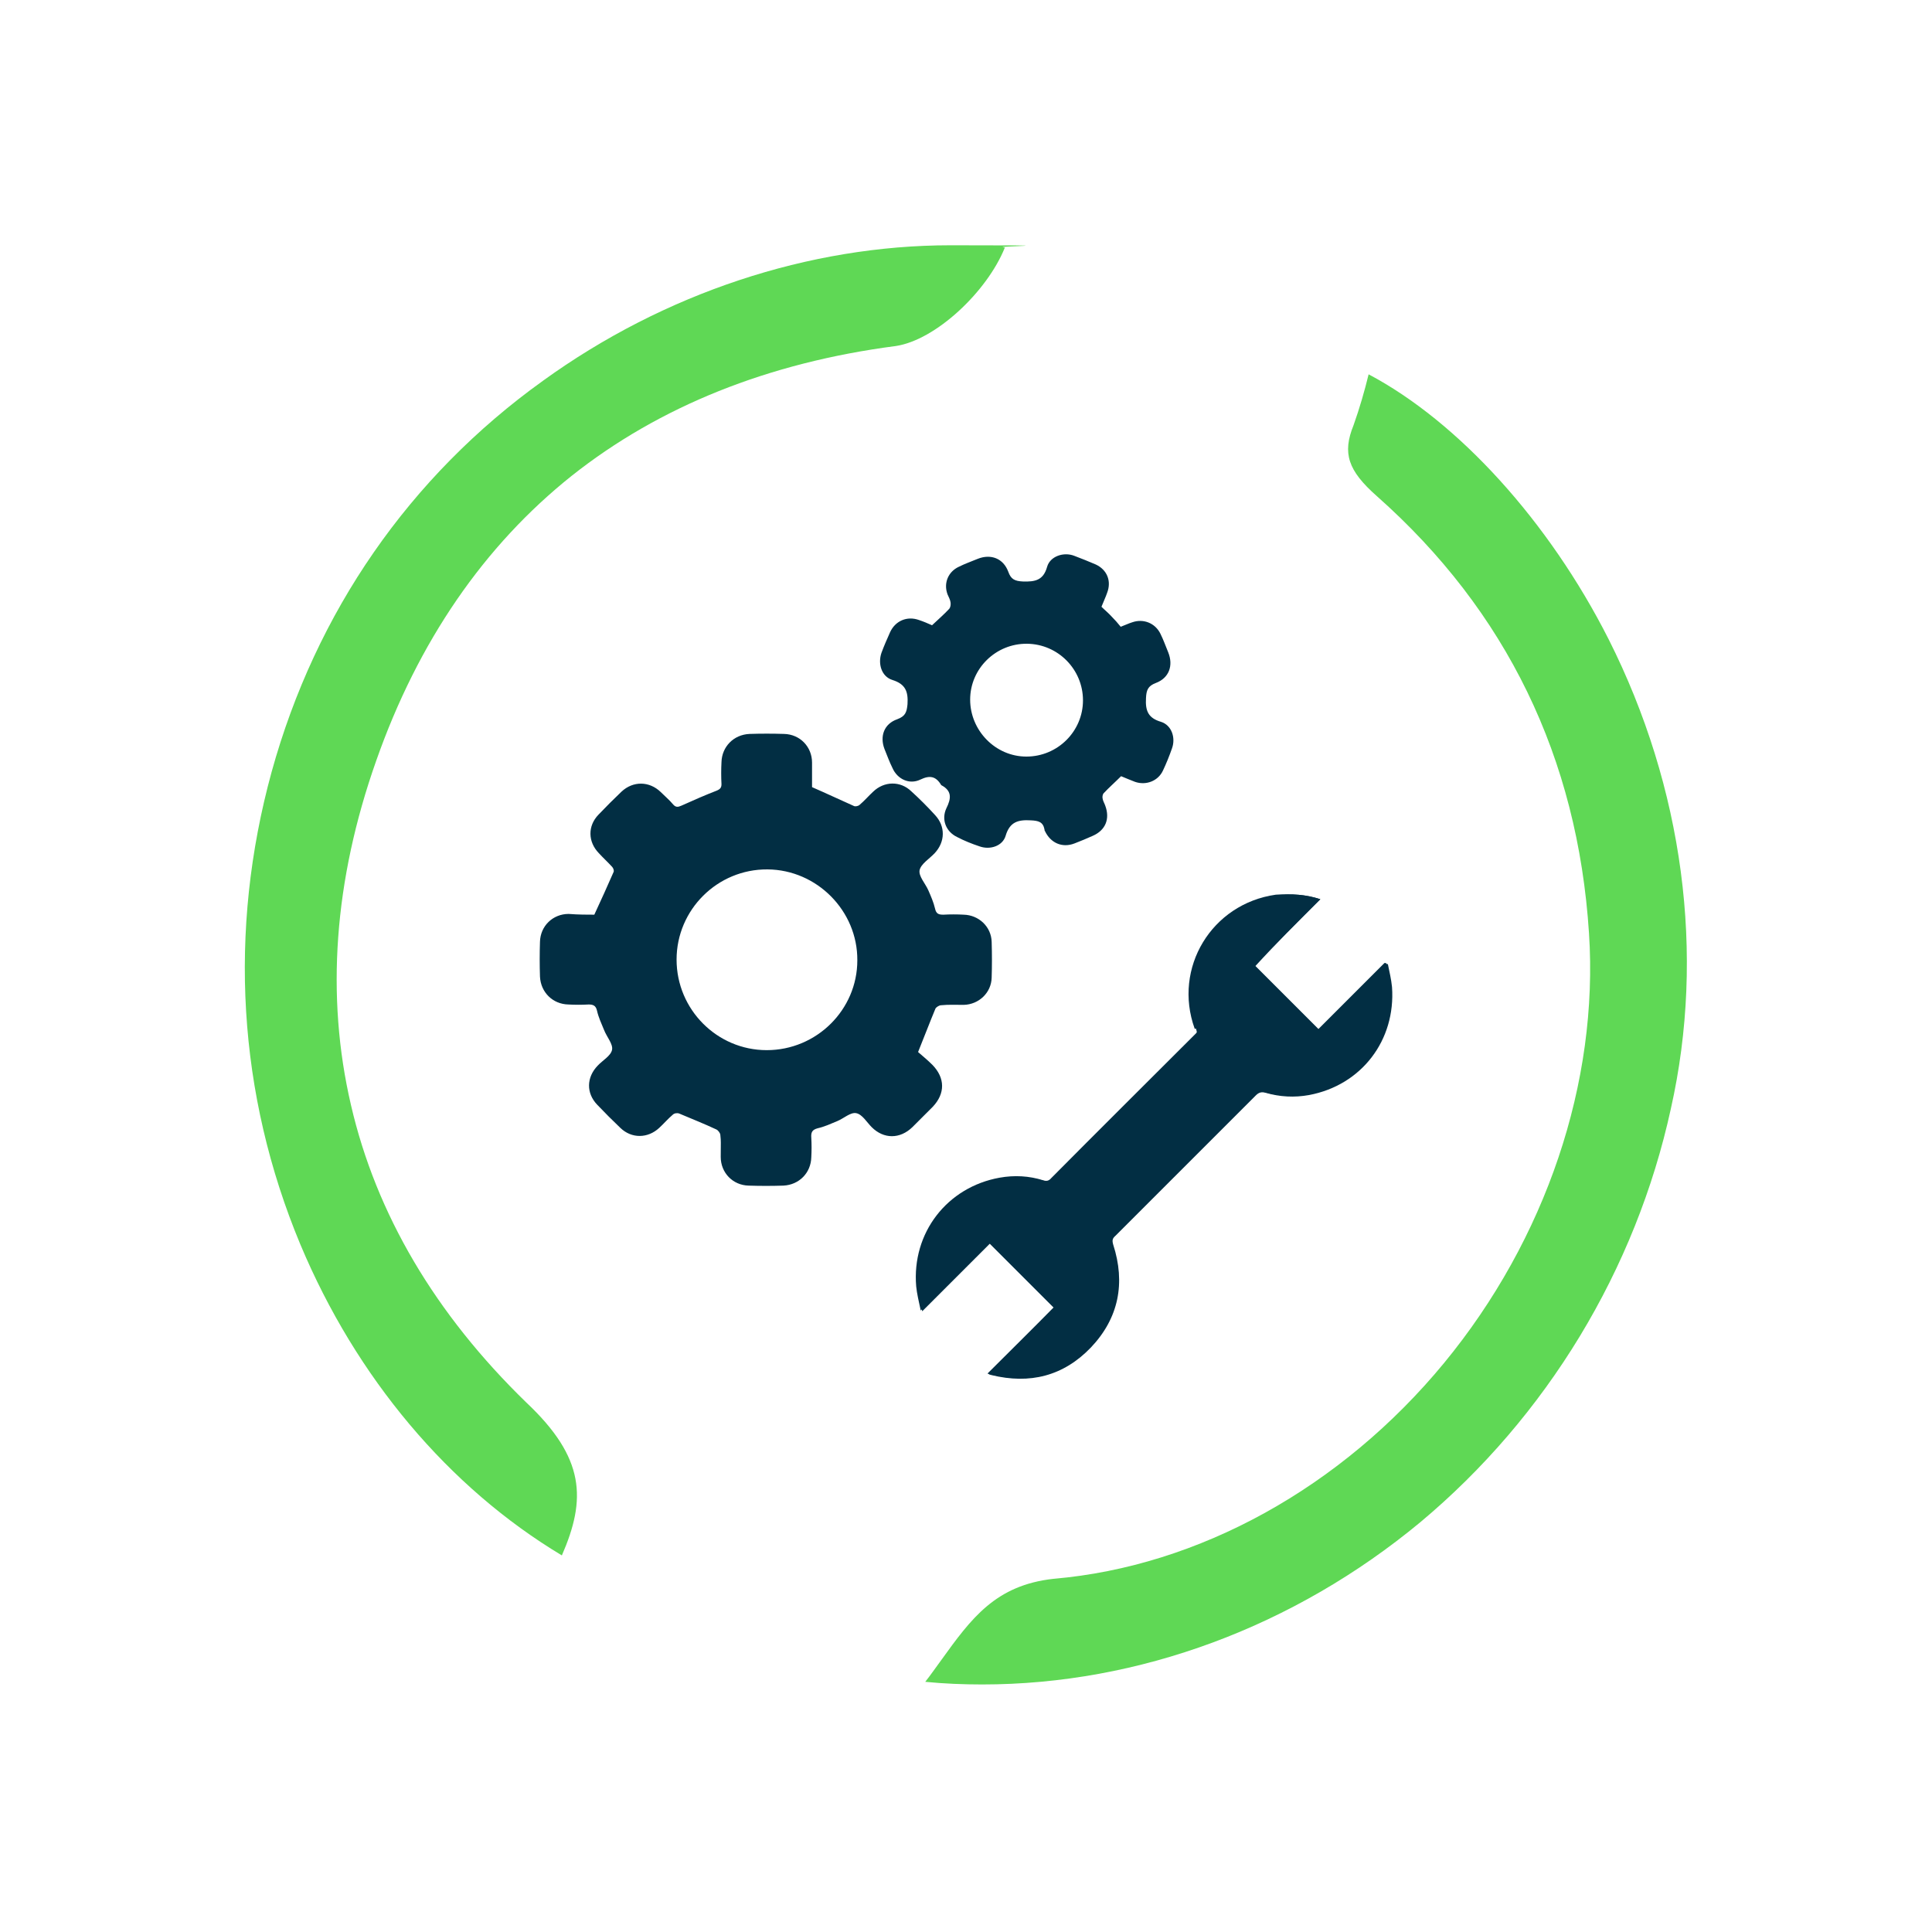
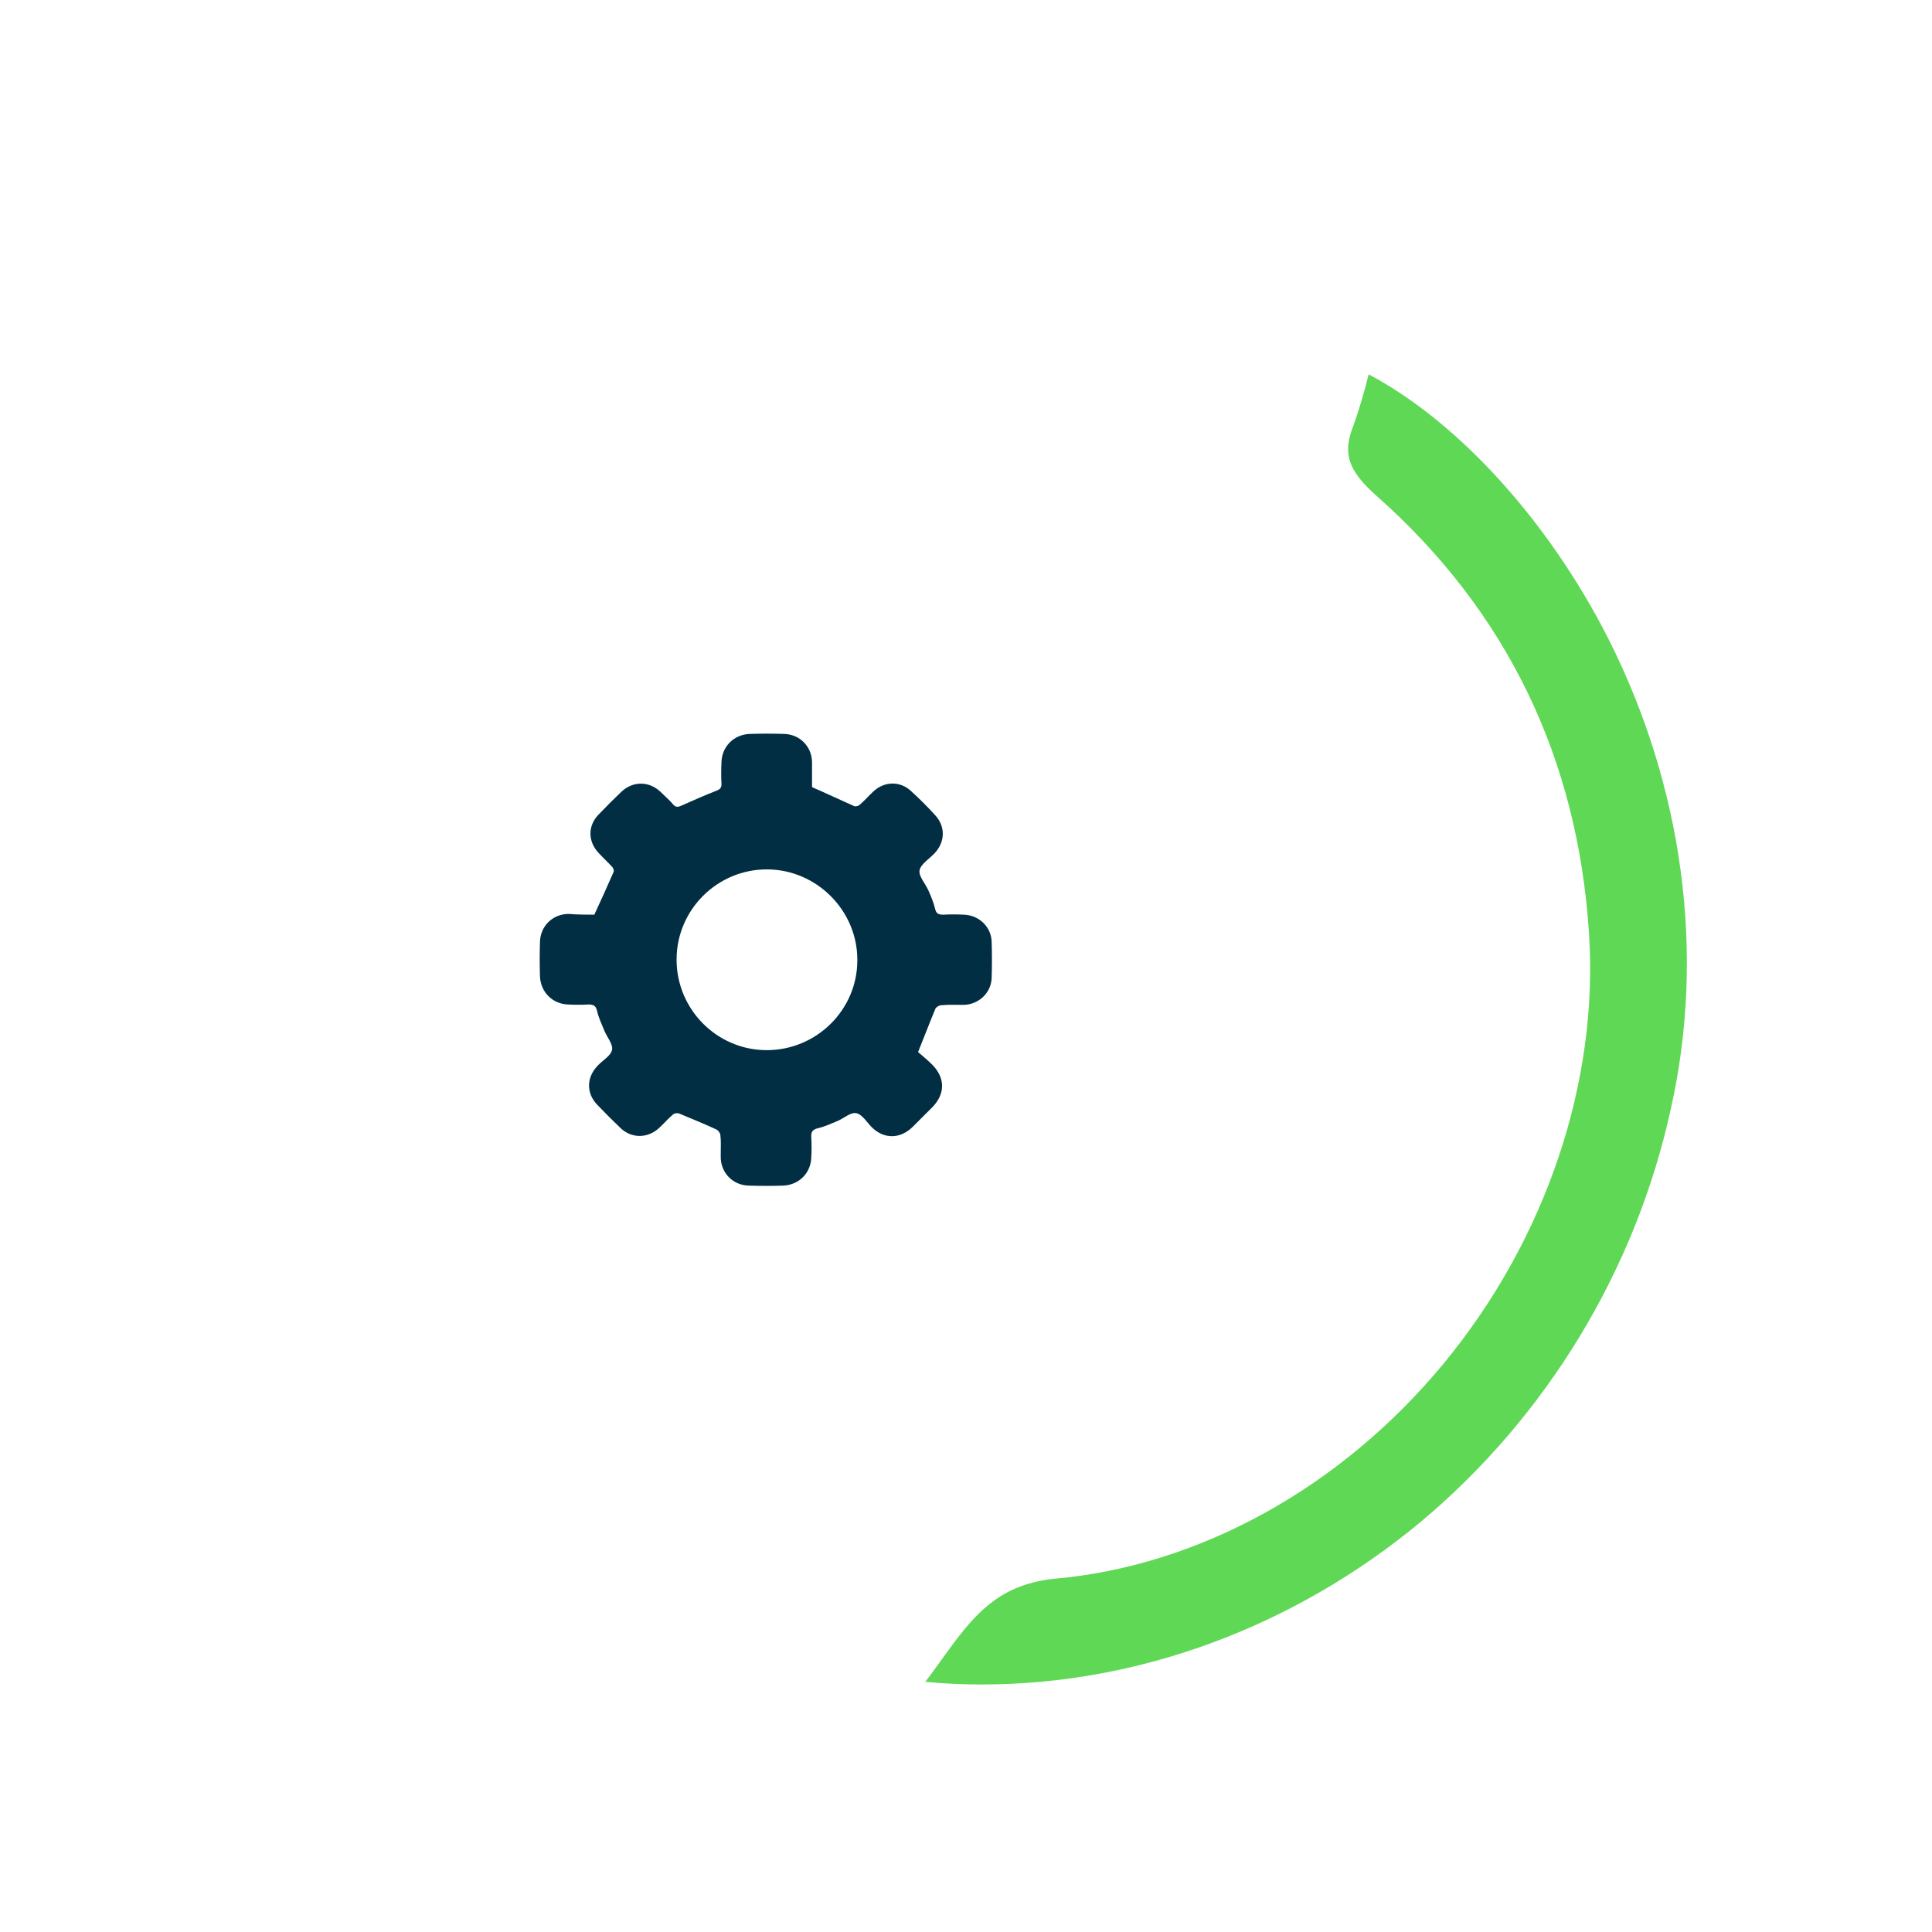
<svg xmlns="http://www.w3.org/2000/svg" id="Layer_1" version="1.1" viewBox="0 0 512 512">
  <defs>
    <style>
      .st0 {
        fill: #022e43;
      }

      .st1 {
        fill: #5fd855;
      }
    </style>
  </defs>
  <g>
    <path class="st1" d="M260.3,446.4c-5,0-10.1-.2-15.1-.7,1.5-1.9,2.8-3.8,4.2-5.7,8-11.1,14.4-19.9,29.8-21.6,38.5-3.3,76.3-24.2,103.5-57.2,27-32.8,41-74.4,38.4-113.9-3-46.5-21.9-85.4-56.2-115.8-7.7-6.8-9.2-11.4-6.2-18.8h0c1.6-4.5,2.9-9,4-13.5,23.8,12.6,47.8,39,63.6,70.2,19.8,39.3,25.7,83.5,16.5,124.4-9.3,42.7-32.9,81.6-66.4,109.6-33.4,27.7-74.6,43-116.1,43h0Z" />
-     <path class="st1" d="M148.9,412.2c-30-18-54.5-47.1-69.3-82.4-16.6-39.8-19.2-83.1-7.6-125.3,11.7-42.3,36.5-78.2,71.9-103.6,32.1-23.2,70.5-35.9,108-35.9s9.6.2,14.4.6c-4.7,11.7-18.3,24.5-28.9,26.1-33.8,4.4-62.7,16-85.9,34.4-23.2,18.5-40.7,43.9-51.8,75.5-11.2,31.7-13.4,62.4-6.7,91.2,6.7,29,22.4,55.5,46.5,78.9,15.6,14.7,15.9,25.6,9.4,40.5Z" />
  </g>
  <g>
    <path class="st0" d="M157.5,242.4c1.8-3.9,3.5-7.6,5.1-11.3.2-.4-.1-1.1-.4-1.4-1.1-1.2-2.4-2.4-3.5-3.6-2.9-3-3-7.2-.1-10.2,2-2.1,4-4.1,6.1-6.1,3.1-2.9,7.4-2.8,10.4.1,1.1,1.1,2.3,2.1,3.3,3.3.7.8,1.3.7,2.2.3,3.1-1.4,6.3-2.8,9.4-4,.9-.4,1.2-.8,1.2-1.7-.1-1.9-.1-3.9,0-5.8.1-4.1,3.2-7.3,7.4-7.5,3.1-.1,6.1-.1,9.2,0,4.2.1,7.4,3.4,7.4,7.6v6.5c3.9,1.7,7.5,3.4,11.1,5,.4.2,1.2,0,1.5-.3,1.3-1.1,2.4-2.4,3.6-3.5,2.9-2.8,7.2-2.9,10.1-.1,2.2,2,4.3,4.1,6.3,6.3,2.8,3,2.7,7.1-.1,10.1-1.4,1.5-3.6,2.8-4,4.5-.3,1.6,1.5,3.5,2.3,5.3.7,1.6,1.4,3.2,1.8,4.9.3,1.4,1,1.6,2.2,1.6,1.8-.1,3.6-.1,5.4,0,4,.1,7.3,3.2,7.4,7.2.1,3.2.1,6.4,0,9.5-.1,4-3.4,7.1-7.4,7.2-2,0-4-.1-6,.1-.5,0-1.3.5-1.5.9-1.5,3.6-2.9,7.3-4.6,11.5,1,.9,2.4,2,3.8,3.4,3.4,3.5,3.4,7.6.1,11.1-1.8,1.8-3.6,3.6-5.4,5.4-3.3,3.2-7.6,3.2-10.8,0-1.3-1.3-2.5-3.4-4.1-3.7-1.5-.3-3.3,1.4-5,2.1s-3.4,1.5-5.2,1.9c-1.5.4-1.8,1.1-1.7,2.5.1,1.7.1,3.5,0,5.2-.1,4.1-3.2,7.3-7.4,7.5-3.1.1-6.1.1-9.2,0-4.2-.1-7.4-3.4-7.4-7.6s.1-3.9-.1-5.8c0-.5-.6-1.3-1.1-1.5-3.2-1.5-6.5-2.8-9.8-4.2-.5-.2-1.3-.1-1.7.3-1.3,1.1-2.4,2.4-3.6,3.5-3,2.8-7.3,2.9-10.3,0-2.1-2-4.1-4-6.1-6.1-3-3.1-2.9-7.3.1-10.4,1.3-1.4,3.5-2.6,3.8-4.2.3-1.5-1.4-3.4-2.1-5.2-.7-1.7-1.5-3.4-1.9-5.2-.3-1.3-1-1.6-2.2-1.6-1.8.1-3.6.1-5.4,0-4.1-.1-7.3-3.2-7.5-7.4-.1-3.1-.1-6.1,0-9.2.1-4.2,3.4-7.4,7.6-7.4,2.6.2,4.9.2,6.8.2ZM203.2,278.3c13.2,0,24-10.7,24-23.8.1-13.1-10.7-24-23.8-24.1-13.3-.1-24.1,10.7-24.1,23.9,0,13.2,10.7,24,23.9,24Z" />
-     <path class="st0" d="M247,165.7c1.7-1.6,3.2-2.9,4.5-4.3.4-.4.5-1.2.4-1.8-.1-.7-.5-1.4-.8-2.1-1.1-3,.2-6,3-7.3,1.6-.8,3.3-1.4,5-2.1,3.5-1.4,6.8-.1,8.1,3.4.7,2,1.7,2.5,3.9,2.6,3.2.1,5.4-.3,6.4-3.9.8-2.8,4.4-4,7.2-2.9,1.9.7,3.8,1.5,5.7,2.3,3,1.4,4.2,4.4,3,7.5-.4,1.2-1,2.4-1.5,3.7.9.9,1.9,1.7,2.7,2.6.8.8,1.6,1.7,2.4,2.7,1.1-.4,2.1-.9,3.1-1.2,2.9-1,6,.2,7.4,3,.8,1.6,1.4,3.3,2.1,5,1.4,3.5.2,6.8-3.3,8.1-2.1.8-2.5,1.9-2.6,4-.2,3.4.6,5.3,4,6.3,2.8.9,3.9,4.2,2.9,7-.7,2-1.5,4-2.4,5.9-1.3,2.8-4.5,4-7.4,3-1.3-.5-2.5-1-3.7-1.5-1.6,1.6-3.2,3-4.6,4.5-.3.3-.4,1-.3,1.4.1.7.5,1.3.7,1.9,1.3,3.5.1,6.5-3.3,8-1.6.7-3.2,1.4-4.8,2-3.3,1.3-6.4-.1-7.9-3.3-.1-.1-.1-.2-.1-.4-.4-2-1.6-2.3-3.6-2.4-3.4-.2-5.6.4-6.7,4.1-.8,2.7-4.1,3.8-6.9,2.8-2.1-.7-4.1-1.5-6-2.5-2.9-1.4-4.2-4.6-2.8-7.6,1.3-2.6,1.5-4.6-1.3-6.1-.1,0-.1-.1-.1-.1-1.4-2.3-3-2.6-5.5-1.4-2.9,1.4-6.1-.1-7.4-3.1-.8-1.6-1.4-3.3-2.1-5-1.3-3.4-.1-6.7,3.4-7.9,2.1-.8,2.5-1.8,2.7-4,.2-3.3-.5-5.3-4-6.4-2.9-.9-3.9-4.3-2.9-7.2.7-1.9,1.5-3.7,2.3-5.5,1.4-3,4.5-4.3,7.6-3.2,1.2.4,2.4.9,3.5,1.4ZM272,200.5c8.3,0,15-6.7,15-14.9s-6.6-14.9-14.8-15c-8.3-.1-15.1,6.6-15.1,14.8s6.7,15.1,14.9,15.1Z" />
  </g>
  <g>
-     <path class="st0" d="M349.9,238.3c-3.9-1.3-7.6-1.5-11.4-1-17,2.4-27.3,19.4-21.5,35.5.3.9.2,1.4-.4,2-12.6,12.5-25.1,25.1-37.6,37.6s-1.2.8-2.1.6c-3.8-1.1-7.7-1.4-11.6-.7-14,2.5-23.3,14.6-22.1,28.8.2,2,.7,4,1.2,6.4,6.3-6.3,12.2-12.2,18-18l17.2,17.2c-5.7,5.7-11.6,11.5-17.5,17.5.2.1.4.1.6.2,10.2,2.5,19.1.3,26.4-7.3,7.4-7.8,9.2-17.1,5.9-27.3-.3-1.1-.2-1.6.6-2.3l37.2-37.2c.8-.8,1.5-1,2.6-.7,3.8,1.1,7.6,1.3,11.5.6,13.9-2.6,23-14.5,22-28.6-.2-2.1-.7-4.1-1.1-6.1-.2,0-.3,0-.5-.1l-17.6,17.6-17-17c5.4-5.9,11.2-11.7,17.2-17.7Z" />
-     <path class="st0" d="M349.9,238.3c-6,6-11.8,11.8-17.6,17.5,5.7,5.7,11.4,11.4,17,17l17.6-17.6c.2,0,.3,0,.5.1.4,2,1,4.1,1.1,6.1,1,14.1-8.1,26-22,28.6-3.9.7-7.7.5-11.5-.6-1.1-.3-1.8-.1-2.6.7l-37.2,37.2c-.7.7-.9,1.3-.6,2.3,3.3,10.2,1.6,19.5-5.9,27.3-7.2,7.6-16.2,9.8-26.4,7.3-.2,0-.3-.1-.6-.2,5.9-5.9,11.8-11.7,17.5-17.5l-17.2-17.2c-5.8,5.8-11.7,11.7-18,18-.5-2.4-1-4.4-1.2-6.4-1.2-14.2,8.2-26.3,22.1-28.8,3.9-.7,7.8-.5,11.6.7.9.3,1.5.1,2.1-.6,12.5-12.6,25.1-25.1,37.6-37.6s.7-1.1.4-2c-5.8-16.1,4.5-33.1,21.5-35.5,4.2-.3,7.9,0,11.8,1.2Z" />
-   </g>
+     </g>
</svg>